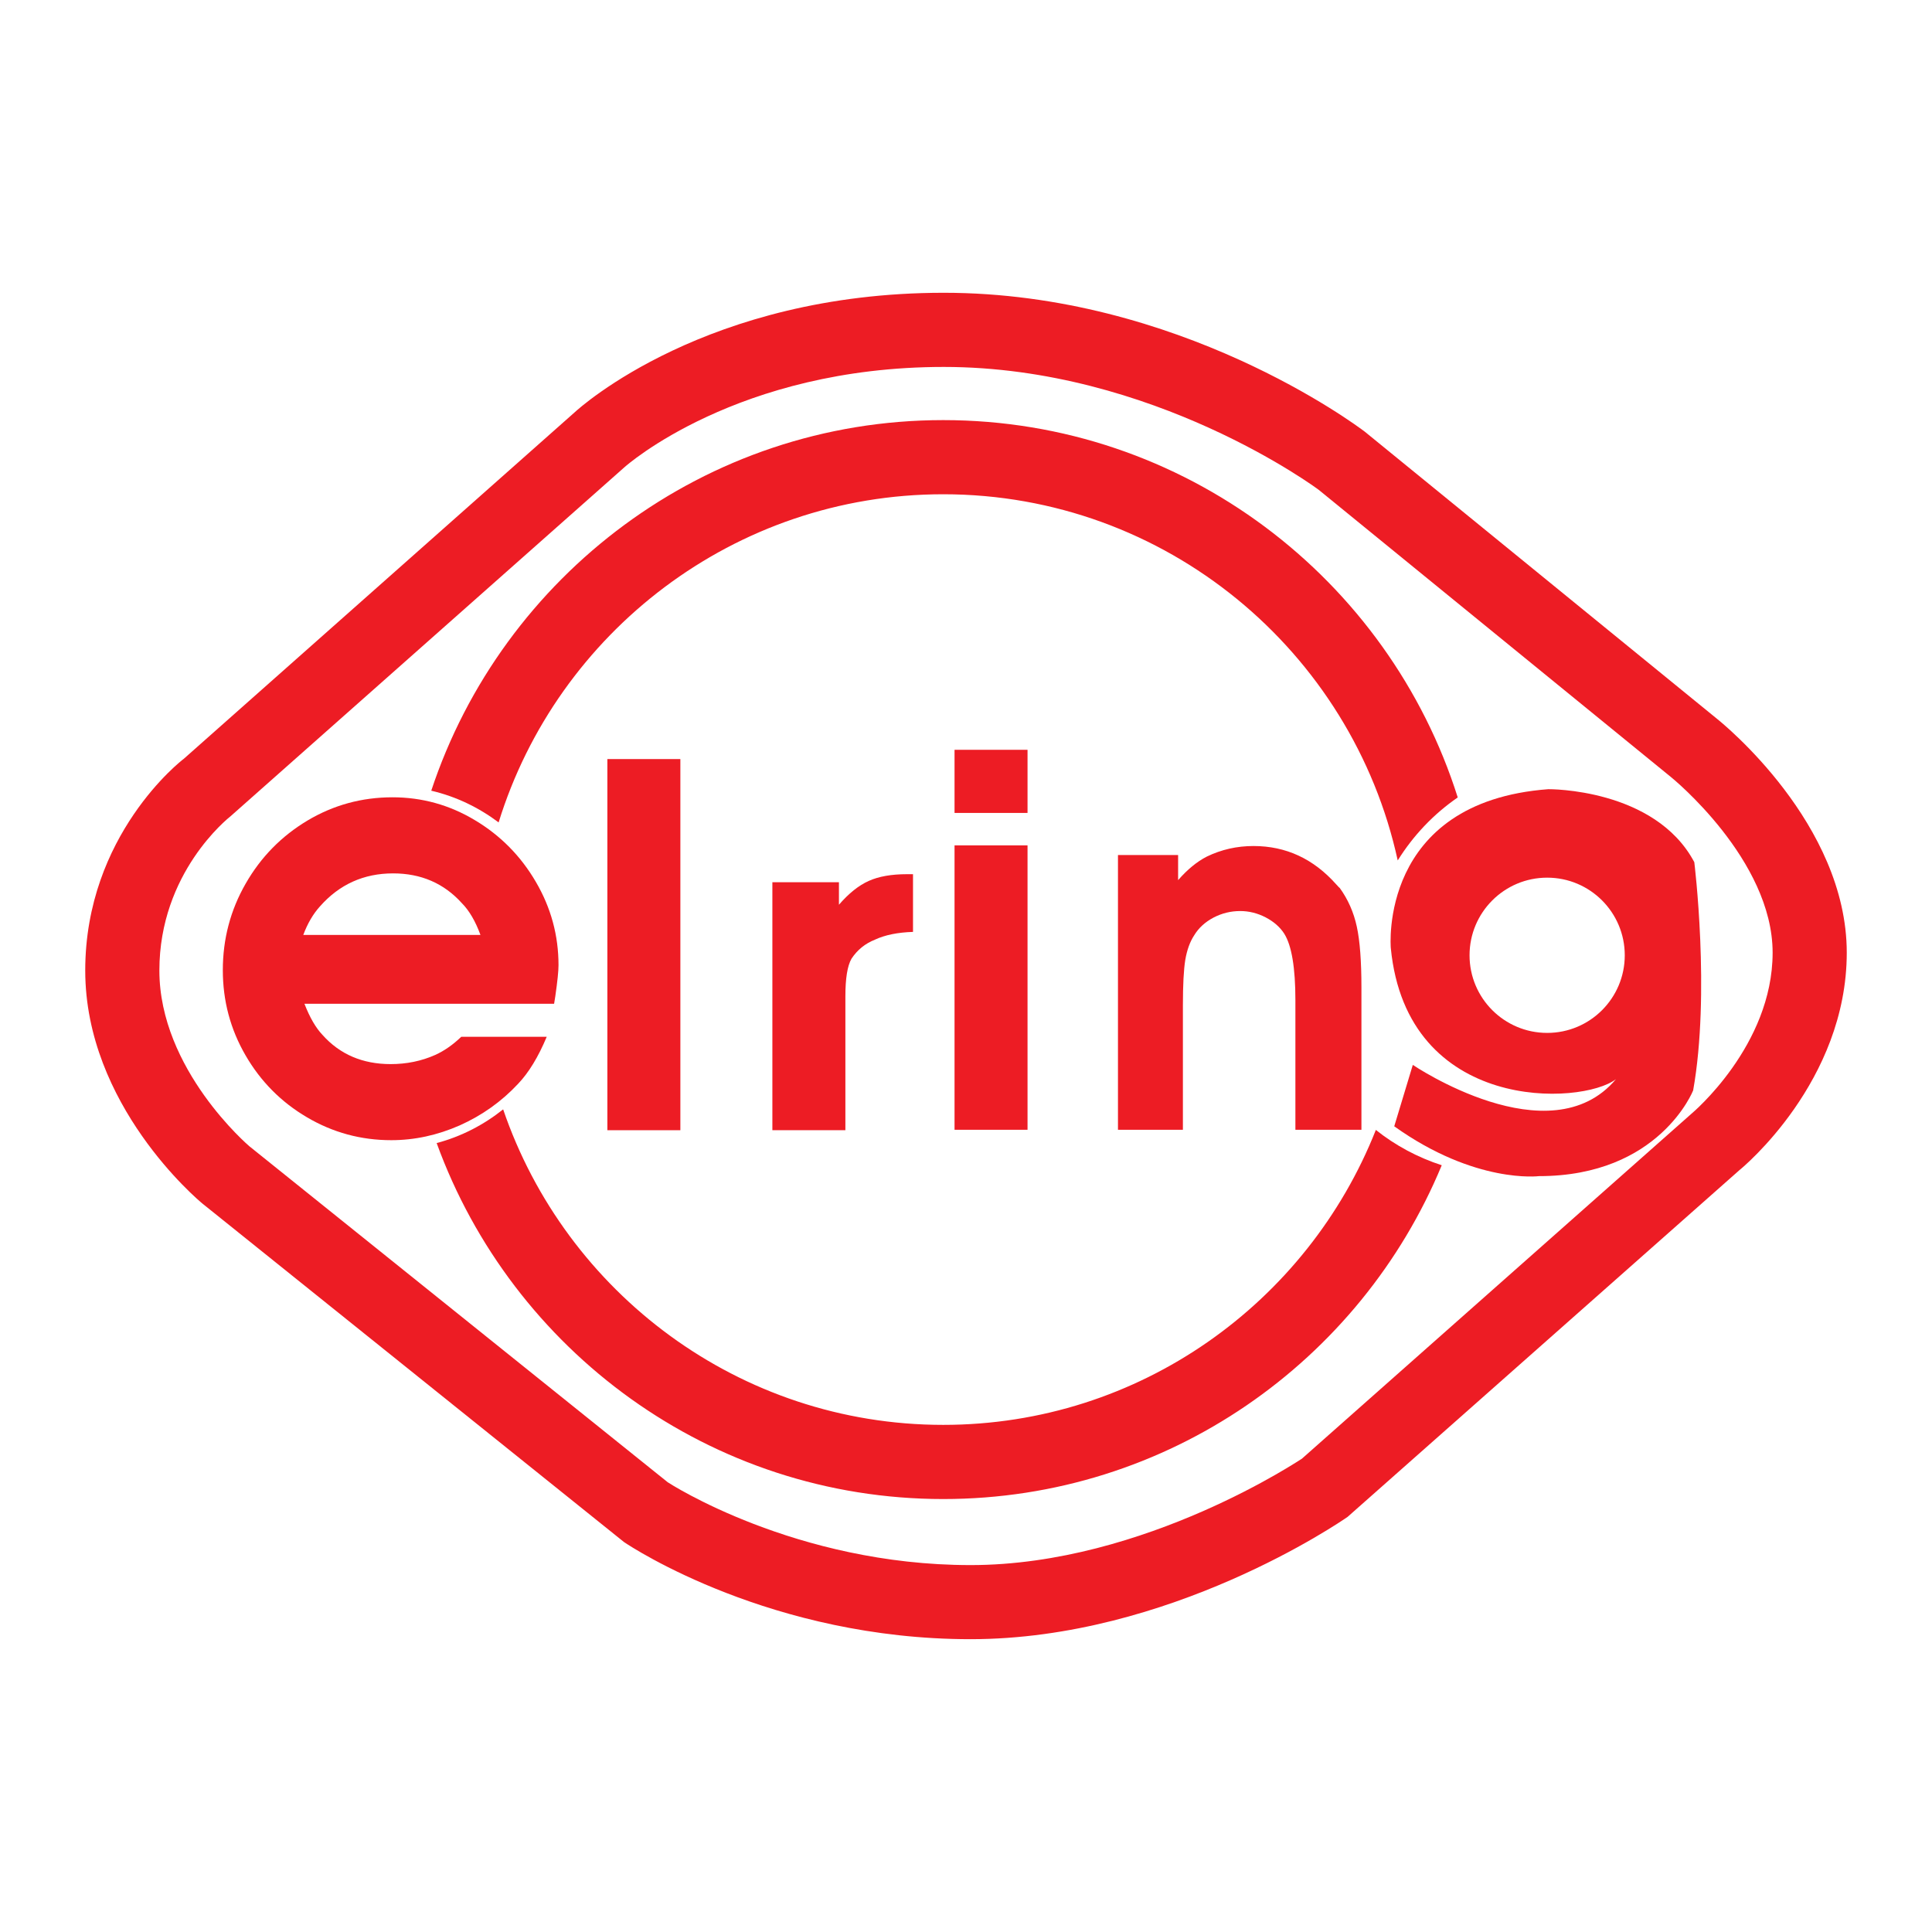
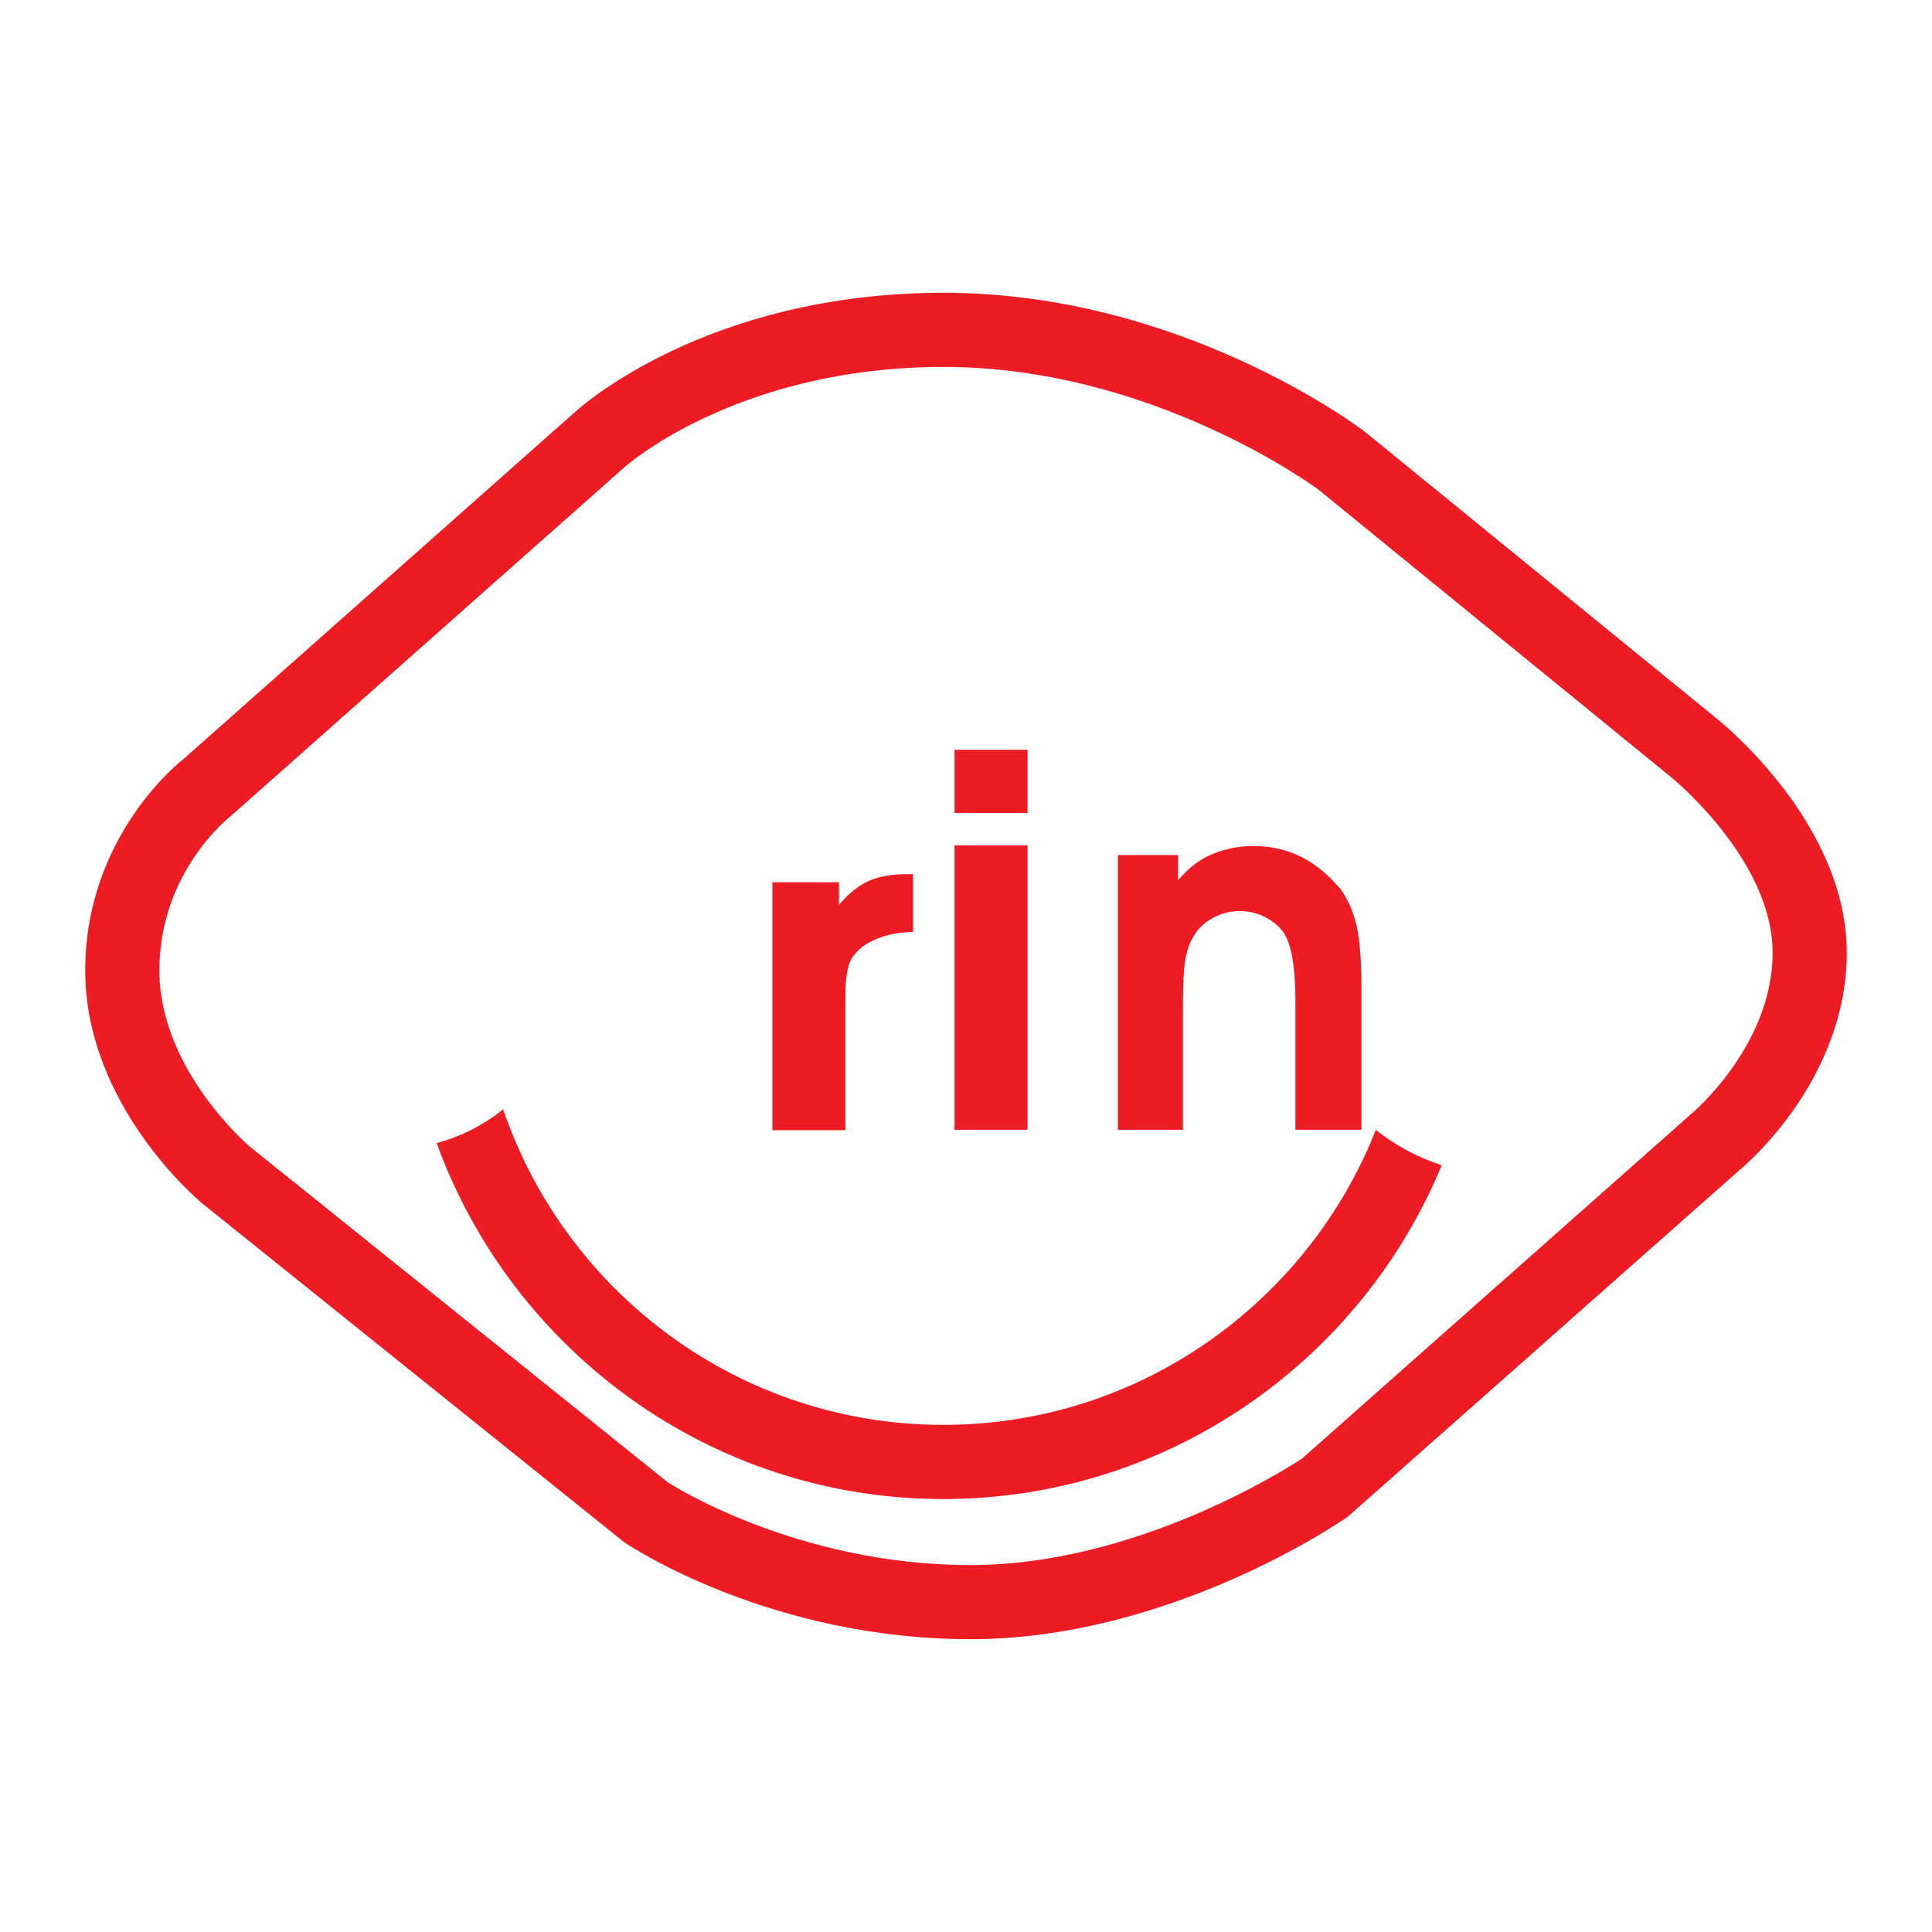
<svg xmlns="http://www.w3.org/2000/svg" version="1.0" id="Layer_1" x="0px" y="0px" width="192.756px" height="192.756px" viewBox="0 0 192.756 192.756" enable-background="new 0 0 192.756 192.756" xml:space="preserve">
  <g>
    <polygon fill-rule="evenodd" clip-rule="evenodd" fill="#FFFFFF" points="0,0 192.756,0 192.756,192.756 0,192.756 0,0  " />
-     <polygon fill-rule="evenodd" clip-rule="evenodd" fill="#ED1C24" points="60.597,112.762 60.597,75.733 67.88,75.733    67.88,112.762 60.597,112.762  " />
    <path fill-rule="evenodd" clip-rule="evenodd" fill="#ED1C24" d="M77.06,112.762V88.021h6.641v2.245   c0.983-1.141,1.978-1.929,2.974-2.376c0.995-0.448,2.262-0.672,3.809-0.672h0.607v5.757c-1.518,0.051-2.79,0.303-3.792,0.773   c-0.982,0.39-1.765,1.019-2.348,1.907c-0.405,0.708-0.607,1.958-0.607,3.757v13.35H77.06L77.06,112.762z" />
    <path fill-rule="evenodd" clip-rule="evenodd" fill="#ED1C24" d="M95.235,112.719V84.342h7.282v28.376H95.235L95.235,112.719   L95.235,112.719z M95.235,81.106v-6.298h7.282v6.298H95.235L95.235,81.106z" />
    <path fill-rule="evenodd" clip-rule="evenodd" fill="#ED1C24" d="M111.54,112.719V85.304h6v2.507   c0.92-1.055,1.873-1.843,2.862-2.348c1.461-0.709,3.015-1.055,4.66-1.055c3.237,0,5.98,1.271,8.25,3.822   c0.207,0.231,0.332,0.361,0.358,0.368c0.825,1.141,1.388,2.421,1.698,3.85c0.311,1.43,0.462,3.453,0.462,6.076v14.195h-6.588   V99.795c0-3.244-0.372-5.461-1.111-6.638c-0.433-0.673-1.049-1.207-1.862-1.633c-0.809-0.418-1.657-0.629-2.536-0.629   c-0.939,0-1.827,0.217-2.669,0.657c-0.843,0.449-1.485,1.041-1.924,1.771c-0.43,0.657-0.715,1.466-0.885,2.449   c-0.157,0.975-0.237,2.492-0.237,4.549v12.398H111.54L111.54,112.719z" />
-     <path fill-rule="evenodd" clip-rule="evenodd" fill="#ED1C24" d="M31.934,90.418c1.932-2.182,4.356-3.28,7.285-3.28   c2.785,0,5.076,0.99,6.866,2.976c0.729,0.737,1.349,1.792,1.85,3.164H30.258C30.68,92.144,31.237,91.184,31.934,90.418   L31.934,90.418z M55.403,99.398c0.214-1.482,0.32-2.515,0.32-3.1c0-2.976-0.755-5.743-2.266-8.322   c-1.506-2.579-3.534-4.63-6.074-6.146c-2.538-1.525-5.282-2.284-8.226-2.284c-3.056,0-5.885,0.774-8.478,2.318   c-2.597,1.555-4.651,3.642-6.168,6.293c-1.521,2.65-2.28,5.526-2.28,8.639c0,3.049,0.752,5.881,2.262,8.488   c1.508,2.607,3.553,4.674,6.139,6.191c2.583,1.523,5.385,2.281,8.406,2.281c2.334,0,4.609-0.498,6.838-1.48   c2.225-0.998,4.167-2.377,5.816-4.146c1.065-1.119,2.015-2.68,2.855-4.689h-8.527c-0.814,0.781-1.682,1.396-2.595,1.809   c-1.372,0.611-2.854,0.916-4.45,0.916c-2.795,0-5.068-0.969-6.806-2.92c-0.664-0.699-1.264-1.732-1.794-3.098h24.908L55.403,99.398   L55.403,99.398z" />
-     <path fill-rule="evenodd" clip-rule="evenodd" fill="#ED1C24" d="M169.041,86.02c-3.93-7.398-14.563-7.283-14.563-7.283   c-16.991,1.271-15.719,15.836-15.719,15.836c1.609,16.548,19.084,15.71,22.465,13.095c-6.588,7.844-20.268-1.424-20.268-1.424   l-1.852,6.127c8.092,5.779,14.445,4.971,14.445,4.971c12.023,0,15.377-8.553,15.377-8.553   C170.657,99.08,169.041,86.02,169.041,86.02L169.041,86.02z M154.362,103.053c-4.277,0-7.745-3.467-7.745-7.744   s3.468-7.745,7.745-7.745c4.276,0,7.741,3.468,7.741,7.745S158.639,103.053,154.362,103.053L154.362,103.053z" />
    <path fill-rule="evenodd" clip-rule="evenodd" fill="#ED1C24" d="M94.107,142.16c-20.361,0-37.671-13.205-43.908-31.479   c-1.935,1.545-4.17,2.709-6.633,3.363c7.515,20.684,27.305,35.516,50.541,35.516c22.41,0,41.654-13.777,49.736-33.303   c-2.412-0.783-4.636-1.979-6.574-3.525C130.467,129.938,113.705,142.16,94.107,142.16L94.107,142.16z" />
-     <path fill-rule="evenodd" clip-rule="evenodd" fill="#ED1C24" d="M49.748,82.052c5.853-18.939,23.523-32.74,44.359-32.74   c22.207,0,40.794,15.672,45.344,36.534c1.553-2.493,3.585-4.631,5.988-6.285c-6.885-21.795-27.292-37.647-51.333-37.647   c-23.787,0-43.986,15.536-51.079,36.975C45.511,79.467,47.773,80.572,49.748,82.052L49.748,82.052z" />
    <path fill-rule="evenodd" clip-rule="evenodd" fill="#ED1C24" d="M57.329,41.141L18.332,75.71   c-0.191,0.13-9.828,7.592-9.828,21.116c0,13.414,11.215,22.863,11.695,23.257l42.056,33.766c0.845,0.582,14.746,9.693,34.575,9.693   c19.86,0,36.894-11.701,37.616-12.199l39.092-34.594c0.327-0.256,10.714-8.85,10.714-21.701c0-12.874-12.395-22.885-12.922-23.312   l-35.173-28.674c-0.845-0.64-18.527-13.852-41.997-13.852C70.501,29.212,57.856,40.653,57.329,41.141L57.329,41.141z    M66.614,147.881l-41.741-33.523c-0.036-0.035-8.972-7.637-8.972-17.531c0-9.76,6.844-15.184,7.132-15.417l39.257-34.785   c0.155-0.142,11.27-10.016,31.869-10.016c20.911,0,37.266,12.15,37.424,12.273l35.1,28.621c0.133,0.101,10.172,8.265,10.172,17.547   c0,9.281-8.025,16.007-8.104,16.072l-38.872,34.422c0.183-0.16-15.56,10.605-33.049,10.605   C79.329,156.148,66.743,147.971,66.614,147.881L66.614,147.881z" />
  </g>
</svg>